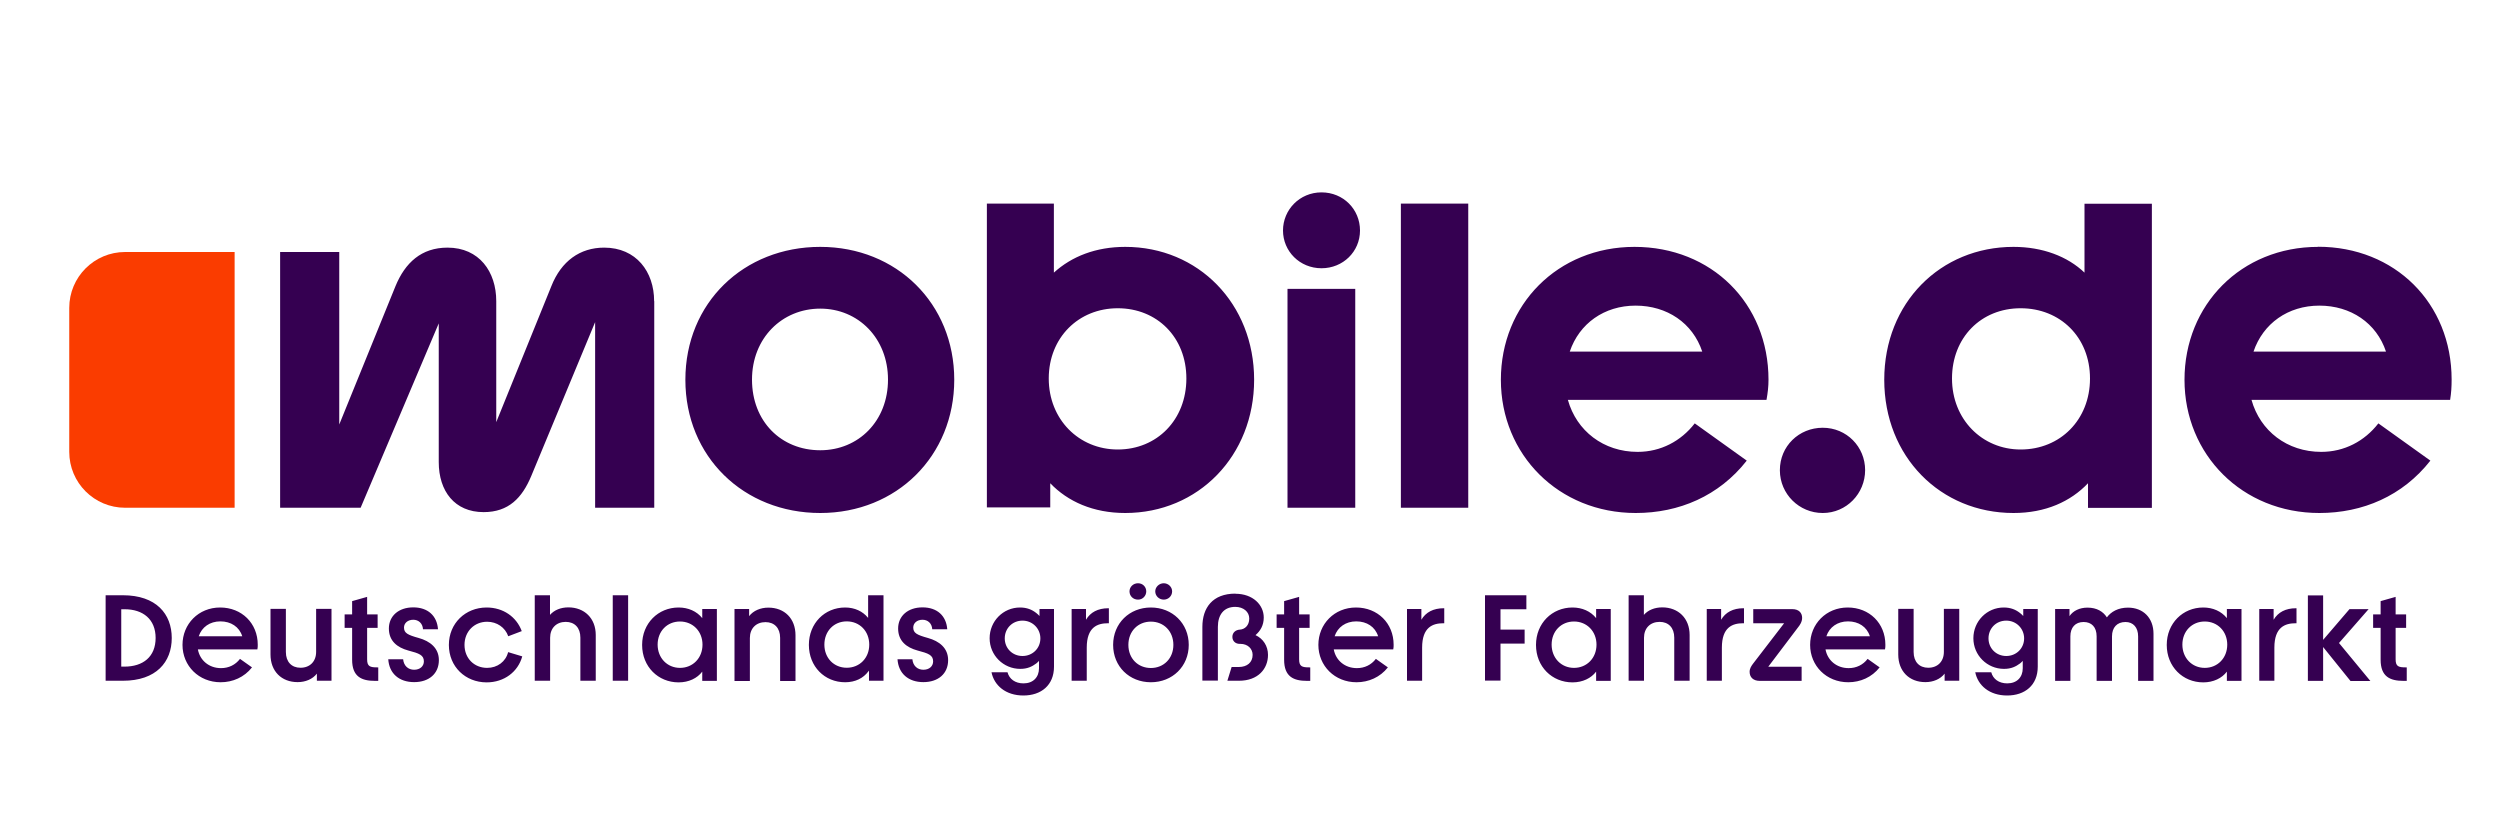
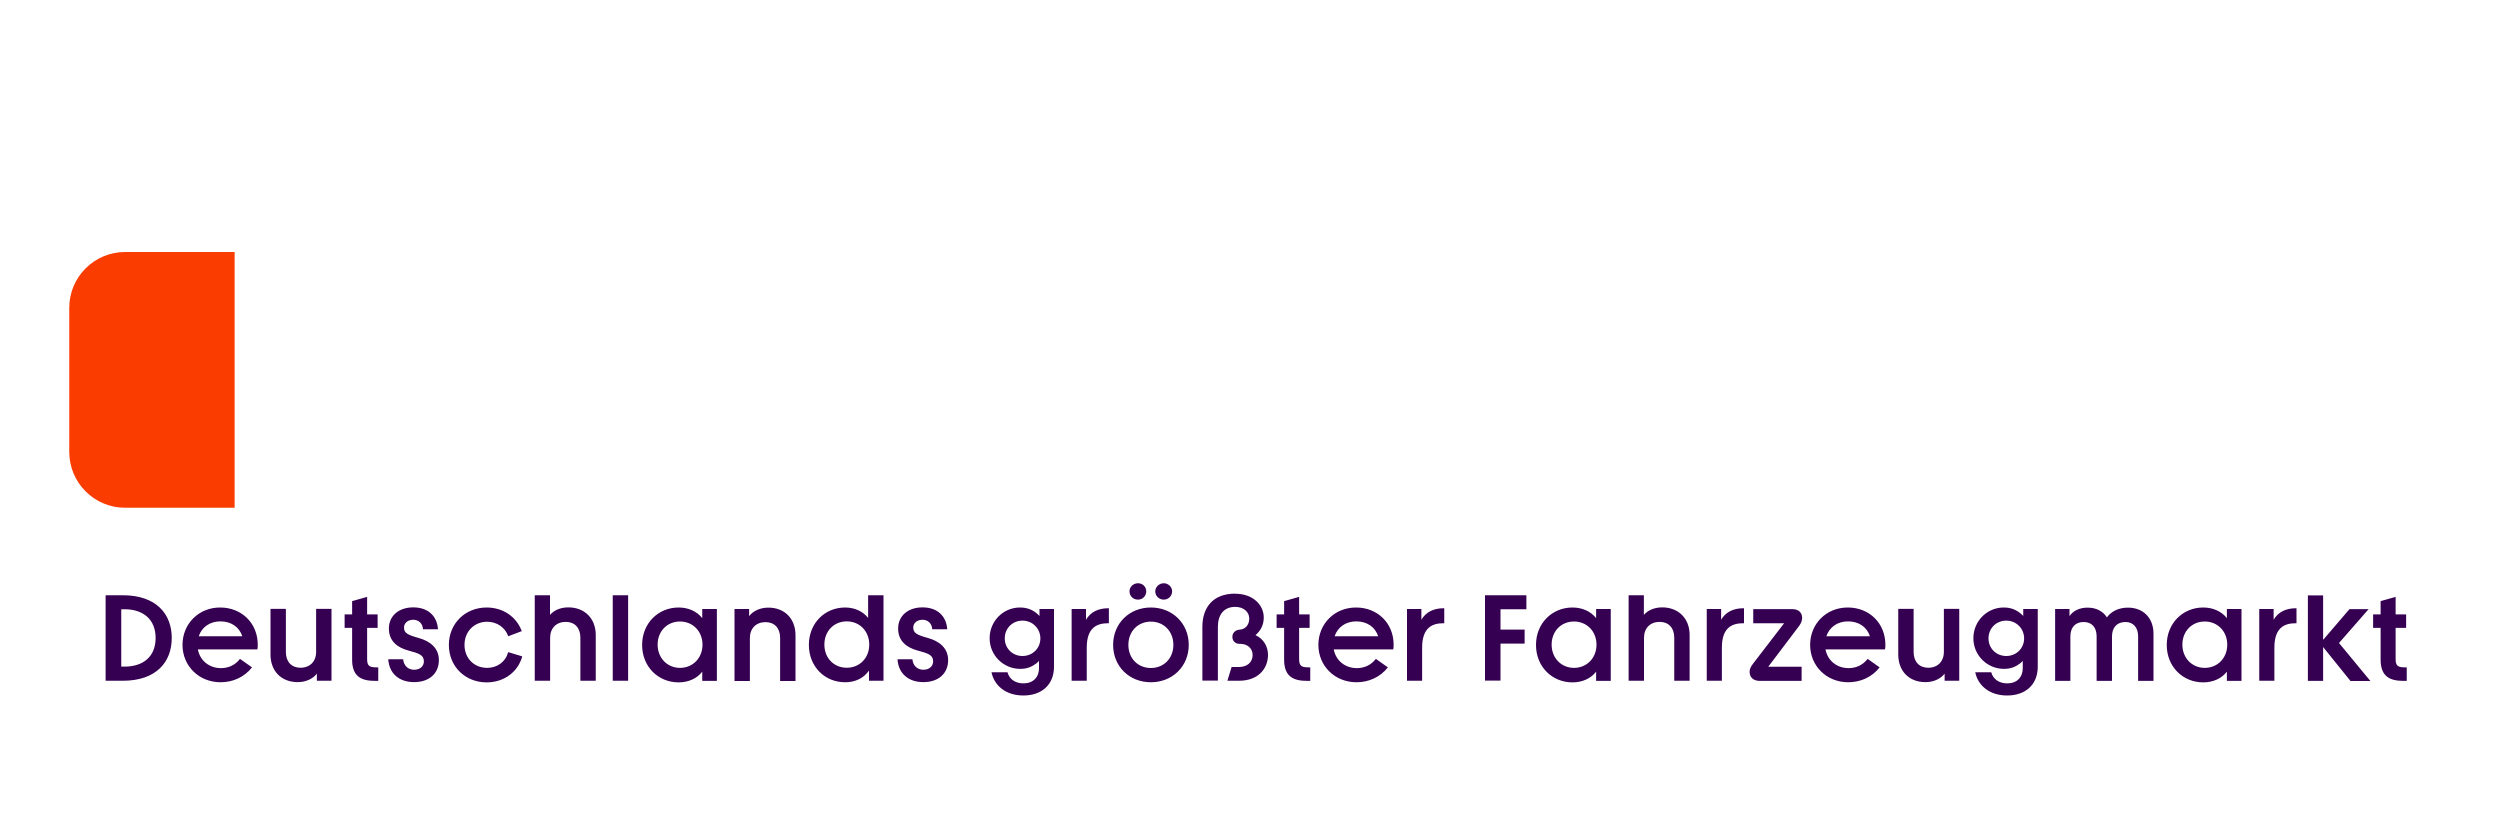
<svg xmlns="http://www.w3.org/2000/svg" id="Ebene_1" data-name="Ebene 1" viewBox="0 0 200 67">
  <defs>
    <style>
      .cls-1 {
        fill: #350051;
      }

      .cls-2 {
        fill: #fa3c00;
      }
    </style>
  </defs>
-   <path class="cls-1" d="M185.45,19.75c-6.16,0-10.69,4.63-10.69,10.63s4.63,10.66,10.79,10.66c3.46,0,6.66-1.36,8.88-4.19l-4.16-2.98c-1.11,1.43-2.73,2.28-4.57,2.28-2.73,0-4.89-1.68-5.58-4.16h15.89c.09-.57.12-1.05.12-1.62h0c0-6.12-4.54-10.63-10.69-10.63h0ZM180.28,28.13c.76-2.25,2.76-3.68,5.27-3.68s4.57,1.39,5.33,3.68h-10.6ZM166.76,16.29v5.52c-1.36-1.3-3.36-2.06-5.68-2.06-5.84,0-10.34,4.47-10.34,10.63s4.5,10.66,10.34,10.66c2.57,0,4.57-.92,5.96-2.38v1.97h5.11v-24.33h-5.39ZM161.65,35.96c-3.08,0-5.49-2.41-5.49-5.68s2.32-5.62,5.49-5.62,5.55,2.32,5.55,5.62-2.38,5.68-5.55,5.68ZM145.82,41.04c-1.89,0-3.42-1.52-3.43-3.4,0,0,0-.02,0-.03,0-1.91,1.52-3.39,3.43-3.39s3.39,1.52,3.39,3.39-1.49,3.43-3.39,3.43ZM141.48,30.38c0-6.12-4.57-10.63-10.72-10.63s-10.69,4.63-10.69,10.63,4.63,10.66,10.79,10.66c3.46,0,6.66-1.36,8.88-4.19l-4.16-2.98c-1.11,1.43-2.73,2.28-4.57,2.28-2.73,0-4.89-1.68-5.58-4.16h15.89c.1-.57.16-1.05.16-1.62h0ZM125.58,28.13c.76-2.25,2.76-3.68,5.27-3.68s4.57,1.39,5.33,3.68h-10.6ZM112.07,16.29v24.33h5.39v-24.33h-5.39ZM105.72,21.46c-1.74,0-3.08-1.36-3.08-3.02s1.33-3.05,3.08-3.05,3.08,1.36,3.08,3.05-1.36,3.02-3.08,3.02ZM108.42,40.62h-5.42v-17.51h5.42v17.51ZM90.02,19.75c-2.35,0-4.28.76-5.71,2.06v-5.52h-5.36v24.3h5.07v-1.93c1.4,1.46,3.43,2.38,6,2.38,5.84,0,10.31-4.57,10.31-10.66s-4.47-10.63-10.31-10.63h0ZM89.42,35.96c-3.11,0-5.52-2.41-5.52-5.68s2.38-5.62,5.52-5.62,5.49,2.32,5.49,5.62-2.35,5.68-5.49,5.68ZM65.62,19.75c-6.12,0-10.79,4.47-10.79,10.63s4.67,10.66,10.79,10.66,10.72-4.57,10.72-10.66-4.6-10.63-10.72-10.63ZM65.62,36.02c-3.14,0-5.46-2.32-5.46-5.65s2.41-5.68,5.46-5.68,5.42,2.38,5.42,5.68-2.35,5.65-5.42,5.65ZM52.33,24.09c0-2.35-1.43-4.28-4-4.28-1.93,0-3.43,1.08-4.22,3.08l-4.41,10.88v-9.68c0-2.35-1.36-4.28-3.9-4.28-2.09,0-3.39,1.21-4.16,3.08l-4.5,11.07v-13.8h-4.73v20.46h6.44l6.25-14.75v11.1c0,2.32,1.27,4,3.59,4,2,0,3.08-1.14,3.81-2.89l5.11-12.31v14.85h4.73v-16.53Z" />
  <path class="cls-2" d="M10.01,20.16h8.76v20.46h-8.76c-2.47,0-4.47-2-4.47-4.47v-11.52c0-2.47,2-4.47,4.47-4.47h0Z" />
  <path class="cls-1" d="M8.45,47.62h1.38c2.67,0,3.91,1.5,3.91,3.42s-1.24,3.42-3.91,3.42h-1.38v-6.84ZM12.45,51.04c0-1.5-1.01-2.3-2.48-2.3h-.27v4.59h.25c1.49,0,2.5-.78,2.5-2.3h0ZM14.6,51.59c0-1.67,1.28-2.99,3.01-2.99s3.01,1.26,3.01,2.98c0,.13,0,.23-.03.37h-4.76c.16.88.89,1.5,1.85,1.5.62,0,1.15-.26,1.52-.74l.96.68c-.62.79-1.54,1.19-2.51,1.19-1.74,0-3.05-1.31-3.05-2.99h0ZM19.38,50.9c-.24-.76-.91-1.19-1.75-1.19s-1.49.46-1.73,1.19h3.48ZM26.52,54.46h-1.17v-.57c-.34.44-.91.68-1.54.68-1.29,0-2.17-.87-2.17-2.21v-3.65h1.23v3.45c0,.79.46,1.26,1.17,1.26.75,0,1.25-.5,1.25-1.27v-3.44h1.23v5.75ZM28.17,52.77v-2.54h-.6v-1.08h.6v-1.06l1.2-.34v1.4h.84v1.08h-.84v2.52c0,.57.24.64.81.64h.08v1.08h-.26c-1.08,0-1.83-.34-1.83-1.69h0ZM31.05,52.74h1.2c.05.53.41.84.88.84s.78-.28.78-.67c0-.5-.37-.64-1.25-.87-.88-.24-1.55-.76-1.55-1.76s.78-1.69,1.95-1.69,1.9.67,1.98,1.75h-1.2c-.03-.48-.36-.76-.78-.76-.45,0-.74.28-.74.62,0,.44.28.59,1.18.84.9.25,1.61.8,1.61,1.77,0,1.08-.79,1.76-1.98,1.76s-2-.68-2.07-1.84h0ZM35.91,51.59c0-1.72,1.32-2.99,3.02-2.99,1.33,0,2.39.75,2.81,1.89l-1.08.41c-.25-.71-.91-1.16-1.69-1.16-1.03,0-1.81.78-1.81,1.85s.77,1.84,1.81,1.84c.82,0,1.49-.5,1.68-1.26l1.13.34c-.34,1.24-1.45,2.08-2.85,2.08-1.7,0-3.02-1.26-3.02-2.99h0ZM42.77,47.62h1.23v1.57c.34-.39.87-.6,1.47-.6,1.28,0,2.19.87,2.19,2.21v3.66h-1.23v-3.45c0-.79-.46-1.26-1.17-1.26-.75,0-1.25.5-1.25,1.27v3.44h-1.23v-6.84h0ZM49.02,47.62h1.23v6.84h-1.23v-6.84ZM51.37,51.59c0-1.72,1.28-2.99,2.92-2.99.77,0,1.45.3,1.89.85v-.73h1.17v5.75h-1.17v-.74c-.4.53-1.08.86-1.89.86-1.64,0-2.92-1.26-2.92-2.99h0ZM56.2,51.57c0-1.06-.77-1.85-1.8-1.85s-1.79.78-1.79,1.85.77,1.86,1.79,1.86,1.8-.78,1.8-1.86ZM58.76,48.72h1.17v.57c.34-.44.91-.68,1.54-.68,1.29,0,2.17.87,2.17,2.21v3.66h-1.23v-3.45c0-.79-.46-1.26-1.17-1.26-.75,0-1.25.5-1.25,1.27v3.44h-1.23v-5.75ZM64.71,51.59c0-1.72,1.26-2.99,2.9-2.99.77,0,1.41.31,1.82.81l.02.02v-1.81h1.23v6.84h-1.16v-.81l-.05.06c-.4.54-1.04.87-1.86.87-1.64,0-2.9-1.26-2.9-2.99h0ZM69.54,51.57c0-1.08-.77-1.86-1.8-1.86s-1.79.78-1.79,1.86.77,1.85,1.79,1.85,1.8-.77,1.8-1.85ZM71.79,52.74h1.2c.05.53.41.84.88.84s.78-.28.78-.67c0-.5-.37-.64-1.25-.87-.88-.24-1.55-.76-1.55-1.76s.78-1.69,1.95-1.69,1.9.67,1.98,1.75h-1.2c-.03-.48-.36-.76-.78-.76-.45,0-.74.28-.74.62,0,.44.28.59,1.18.84s1.61.8,1.61,1.77c0,1.08-.79,1.76-1.98,1.76s-2-.68-2.07-1.84h0ZM79.32,53.78h1.28c.14.54.61.89,1.28.89.77,0,1.24-.49,1.24-1.21v-.59c-.06.07-.14.14-.21.2-.35.26-.72.44-1.29.44-1.35,0-2.45-1.09-2.45-2.45s1.08-2.46,2.43-2.46c.55,0,.96.17,1.3.44.1.07.18.16.26.24v-.56h1.16v4.61c0,1.49-1.03,2.31-2.45,2.31s-2.34-.81-2.55-1.86h0ZM83.23,51.07c0-.78-.62-1.42-1.43-1.42s-1.42.62-1.42,1.42.62,1.41,1.42,1.41,1.43-.61,1.43-1.41ZM85.73,48.72h1.15v.86c.35-.6.96-.92,1.78-.92h.05v1.2h-.07c-.85,0-1.7.31-1.7,1.95v2.65h-1.21v-5.75h0ZM89.05,51.59c0-1.72,1.3-2.99,3.02-2.99s3.03,1.27,3.03,2.99-1.31,2.99-3.03,2.99-3.02-1.26-3.02-2.99ZM93.87,51.59c0-1.09-.77-1.86-1.8-1.86s-1.8.77-1.8,1.86.77,1.85,1.8,1.85,1.8-.77,1.8-1.85ZM90.36,47.31c0-.35.29-.65.68-.65s.66.3.66.65c0,.36-.29.66-.65.66,0,0,0,0-.01,0-.39,0-.68-.29-.68-.66ZM92.42,47.31c0-.35.31-.65.68-.65s.67.3.67.65c0,.37-.3.66-.67.66s-.68-.29-.68-.66ZM98.83,47.5c1.4,0,2.27.89,2.27,1.9,0,.64-.28,1.08-.66,1.41.61.28,1,.87,1,1.58,0,1.11-.79,2.07-2.32,2.07h-.93l.34-1.1h.57c.67,0,1.11-.37,1.11-.97,0-.5-.4-.88-.97-.88h-.06c-.36,0-.59-.24-.59-.56,0-.34.26-.56.59-.58.4-.02.76-.33.76-.89,0-.53-.46-.93-1.12-.93-.92,0-1.39.64-1.39,1.6v4.3h-1.24v-4.3c0-1.52.81-2.66,2.64-2.66h0ZM102.73,52.77v-2.54h-.6v-1.08h.6v-1.06l1.2-.34v1.4h.84v1.08h-.84v2.52c0,.57.24.64.81.64h.08v1.08h-.26c-1.08,0-1.83-.34-1.83-1.69h0ZM105.47,51.59c0-1.67,1.28-2.99,3.01-2.99s3.01,1.26,3.01,2.98c0,.13,0,.23-.03.37h-4.76c.16.88.89,1.5,1.85,1.5.62,0,1.15-.26,1.52-.74l.96.68c-.62.79-1.54,1.19-2.51,1.19-1.74,0-3.05-1.31-3.05-2.99h0ZM110.25,50.9c-.24-.76-.91-1.19-1.75-1.19s-1.49.46-1.73,1.19h3.48ZM112.56,48.72h1.15v.86c.35-.6.96-.92,1.78-.92h.05v1.2h-.07c-.85,0-1.7.31-1.7,1.95v2.65h-1.21v-5.75h0ZM118.8,47.62h3.31v1.12h-2.07v1.63h1.93v1.12h-1.93v2.96h-1.24v-6.84h0ZM122.88,51.59c0-1.72,1.28-2.99,2.92-2.99.77,0,1.45.3,1.89.85v-.73h1.17v5.75h-1.17v-.74c-.4.53-1.08.86-1.89.86-1.64,0-2.92-1.26-2.92-2.99h0ZM127.72,51.57c0-1.06-.77-1.85-1.8-1.85s-1.79.78-1.79,1.85.77,1.86,1.79,1.86,1.8-.78,1.8-1.86ZM130.28,47.62h1.23v1.57c.34-.39.87-.6,1.47-.6,1.28,0,2.19.87,2.19,2.21v3.66h-1.23v-3.45c0-.79-.46-1.26-1.17-1.26-.75,0-1.25.5-1.25,1.27v3.44h-1.23v-6.84h0ZM136.54,48.72h1.15v.86c.35-.6.96-.92,1.78-.92h.05v1.2h-.07c-.85,0-1.7.31-1.7,1.95v2.65h-1.21v-5.75h0ZM139.97,53.74c0-.27.15-.48.27-.64l2.49-3.24h-2.47v-1.13h3.12c.54,0,.79.31.79.7,0,.33-.2.6-.32.75l-2.39,3.16h2.67v1.13h-3.35c-.54,0-.81-.31-.81-.72h0ZM144.81,51.59c0-1.67,1.28-2.99,3.01-2.99s3.01,1.26,3.01,2.98c0,.13,0,.23-.03.37h-4.76c.16.88.89,1.5,1.85,1.5.62,0,1.15-.26,1.52-.74l.96.68c-.62.79-1.54,1.19-2.51,1.19-1.74,0-3.05-1.31-3.05-2.99h0ZM149.59,50.9c-.24-.76-.91-1.19-1.75-1.19s-1.49.46-1.73,1.19h3.48ZM156.74,54.46h-1.17v-.57c-.34.44-.91.68-1.54.68-1.29,0-2.17-.87-2.17-2.21v-3.65h1.23v3.45c0,.79.46,1.26,1.17,1.26.75,0,1.25-.5,1.25-1.27v-3.44h1.23v5.75ZM158.02,53.78h1.28c.14.54.61.89,1.28.89.77,0,1.24-.49,1.24-1.21v-.59c-.06.07-.14.14-.21.2-.35.26-.72.44-1.29.44-1.35,0-2.45-1.09-2.45-2.45s1.08-2.46,2.43-2.46c.55,0,.96.17,1.3.44.1.07.18.16.26.24v-.56h1.16v4.61c0,1.49-1.03,2.31-2.45,2.31s-2.34-.81-2.55-1.86h0ZM161.93,51.07c0-.78-.62-1.42-1.43-1.42s-1.42.62-1.42,1.42.62,1.41,1.42,1.41,1.43-.61,1.43-1.41ZM164.43,48.72h1.13v.57c.29-.43.81-.68,1.44-.68.75,0,1.26.32,1.55.78.33-.45.9-.78,1.69-.78,1.21,0,2.04.82,2.04,2.09v3.77h-1.23v-3.56c0-.71-.39-1.15-1.01-1.15-.68,0-1.08.44-1.08,1.15v3.56h-1.23v-3.56c0-.75-.41-1.15-1.04-1.15-.67,0-1.06.44-1.06,1.15v3.56h-1.22v-5.75h0ZM173.34,51.59c0-1.72,1.28-2.99,2.92-2.99.77,0,1.45.3,1.89.85v-.73h1.17v5.75h-1.17v-.74c-.4.53-1.08.86-1.89.86-1.64,0-2.92-1.26-2.92-2.99h0ZM178.18,51.57c0-1.06-.77-1.85-1.8-1.85s-1.79.78-1.79,1.85.77,1.86,1.79,1.86,1.8-.78,1.8-1.86ZM180.74,48.72h1.15v.86c.35-.6.96-.92,1.78-.92h.05v1.2h-.07c-.85,0-1.7.31-1.7,1.95v2.65h-1.21v-5.75h0ZM185.85,51.74v2.73h-1.22v-6.84h1.22v3.56l2.11-2.46h1.53l-2.37,2.71,2.51,3.04h-1.59l-2.2-2.73h0ZM190.45,52.77v-2.54h-.6v-1.08h.6v-1.06l1.2-.34v1.4h.84v1.08h-.84v2.52c0,.57.24.64.81.64h.08v1.08h-.26c-1.08,0-1.83-.34-1.83-1.69h0Z" />
</svg>